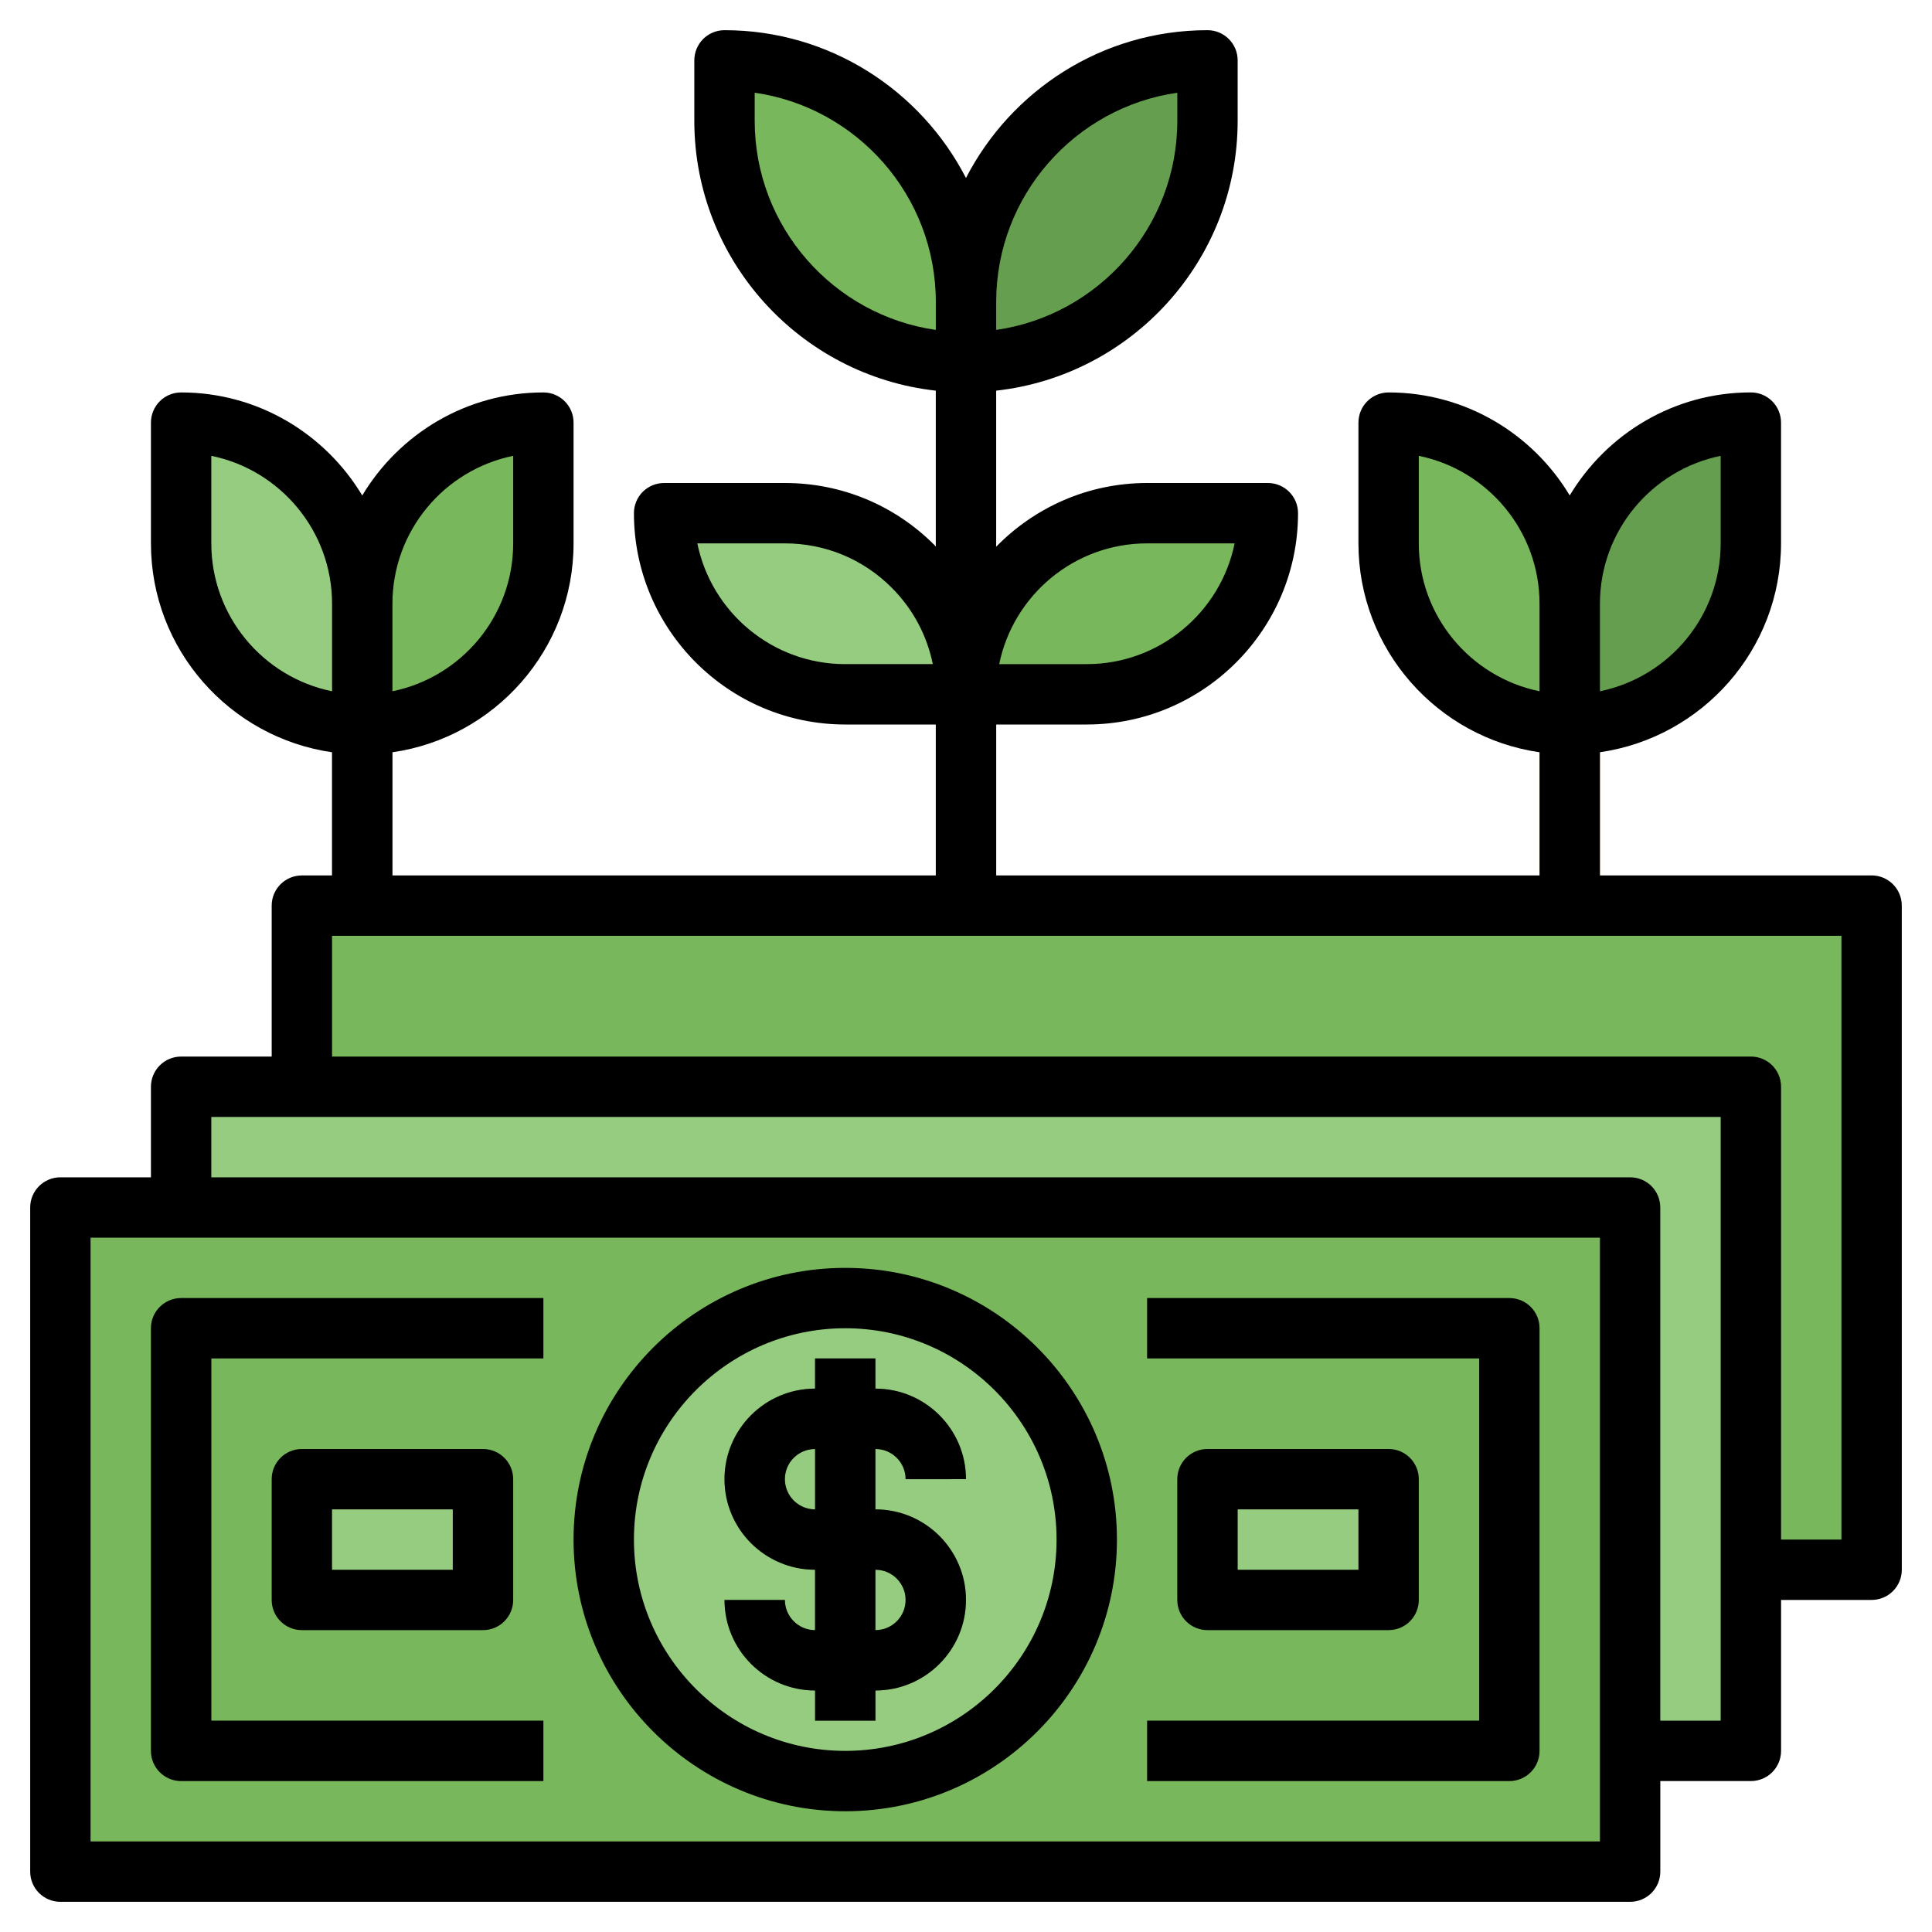
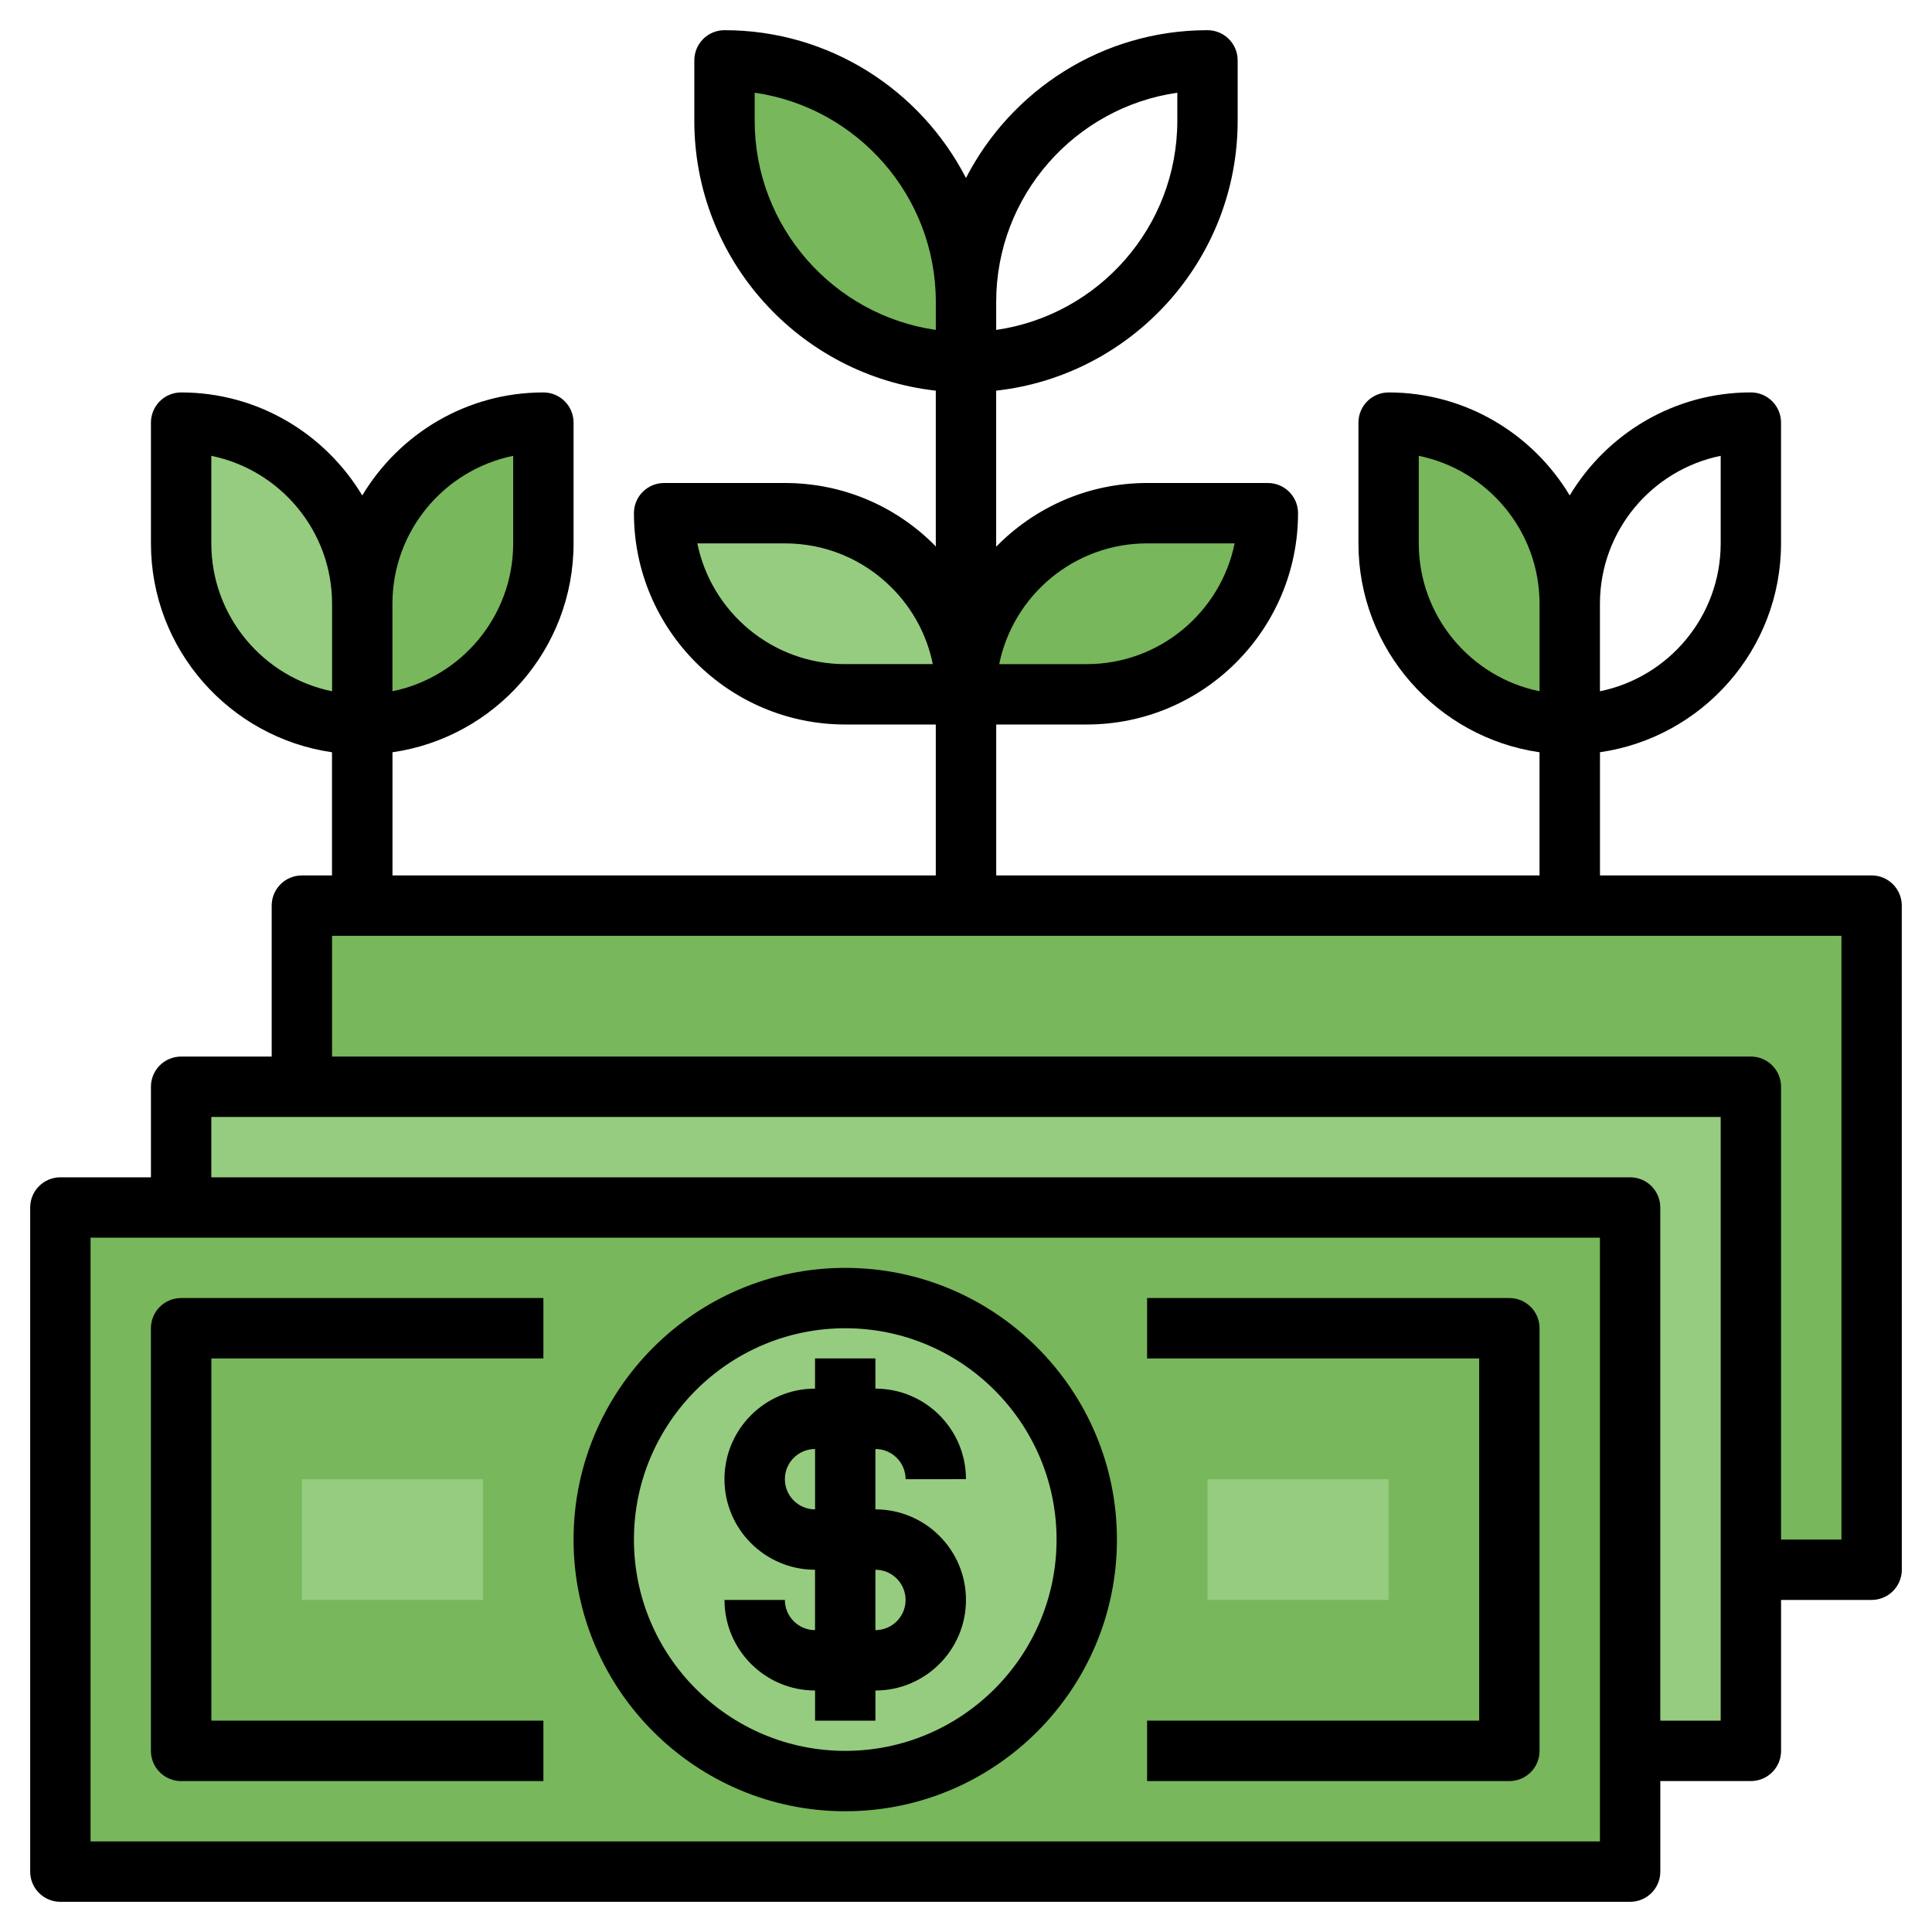
<svg xmlns="http://www.w3.org/2000/svg" id="Layer_3" enable-background="new 0 0 64 64" height="512" viewBox="0 0 64 64" width="512">
  <g>
    <g>
      <path d="m51 23h2v6.999h-2z" fill="#c18e59" />
    </g>
    <g>
      <path d="m11 23h2v6.999h-2z" fill="#c18e59" />
    </g>
    <path d="m2 40h52v22h-52z" fill="#78b75b" transform="matrix(-1 0 0 -1 56 102)" />
    <path d="m6 40v-4h52v22h-4v-18z" fill="#96cc7f" />
    <path d="m10 36v-6h52v22h-4v-16z" fill="#78b75b" />
    <circle cx="28" cy="51" fill="#96cc7f" r="8" />
-     <path d="m29.003 50h-.002v-2h.002c.551 0 .998.448.998 1h2c0-1.654-1.345-3-2.998-3h-.002v-1h-1.999v1c-1.654 0-3 1.346-3 3s1.346 2.999 3 2.999v2c-.552 0-1-.448-1-.999h-2c0 1.654 1.346 2.999 3 2.999v1h1.999v-1h.002c1.653 0 2.998-1.346 2.998-3s-1.345-2.999-2.998-2.999zm-3.001-1c0-.552.448-1 1-1v2c-.552 0-1-.449-1-1zm3.001 4.999h-.002v-2h.002c.551 0 .998.449.998 1.001 0 .551-.447.999-.998.999z" fill="#669e4f" />
    <g>
      <path d="m6.002 58.999h11.999v-2h-10.999v-11.999h10.999v-2h-11.999c-.553 0-1 .447-1 1v14c0 .552.447.999 1 .999z" fill="#669e4f" />
    </g>
    <g>
      <path d="m38.001 59h11.999c.553 0 1-.448 1-1v-14c0-.553-.447-1-1-1h-11.999v2h10.999v12h-10.999z" fill="#669e4f" />
    </g>
    <path d="m40 49h6v4h-6z" fill="#96cc7f" transform="matrix(-1 0 0 -1 86 102)" />
    <path d="m10 49h6v4h-6z" fill="#96cc7f" transform="matrix(-1 0 0 -1 26 102)" />
    <g>
      <path d="m31 11h2v18.999h-2z" fill="#c18e59" />
    </g>
-     <path d="m52 24v-4c0-3.314 2.686-6 6-6v4c0 3.314-2.686 6-6 6z" fill="#669e4f" />
    <path d="m52 24v-4c0-3.314-2.686-6-6-6v4c0 3.314 2.686 6 6 6z" fill="#78b75b" />
    <path d="m12 24v-4c0-3.314 2.686-6 6-6v4c0 3.314-2.686 6-6 6z" fill="#78b75b" />
    <path d="m12 24v-4c0-3.314-2.686-6-6-6v4c0 3.314 2.686 6 6 6z" fill="#96cc7f" />
    <path d="m36 23h-4c0-3.314 2.686-6 6-6h4c0 3.314-2.686 6-6 6z" fill="#78b75b" />
    <path d="m28 23h4c0-3.314-2.686-6-6-6h-4c0 3.314 2.686 6 6 6z" fill="#96cc7f" />
-     <path d="m32 12v-2c0-4.418 3.582-8 8-8v2c0 4.418-3.582 8-8 8z" fill="#669e4f" />
    <path d="m32 12v-2c0-4.418-3.582-8-8-8v2c0 4.418 3.582 8 8 8z" fill="#78b75b" />
    <g>
      <path d="m28 60c4.962 0 9-4.037 9-9s-4.037-9-9-9-9 4.037-9 9c0 4.962 4.037 9 9 9zm0-16c3.859 0 7 3.14 7 7 0 3.859-3.14 7-7 7s-7-3.14-7-7 3.14-7 7-7z" />
      <path d="m26 53h-2c0 1.654 1.346 3 3 3v1h2v-1c1.654 0 2.999-1.346 2.999-3 0-1.655-1.345-3-2.999-3h-.001v-2h.001c.551 0 .999.448.999 1l2-.001c0-1.654-1.345-2.999-2.999-2.999h-.001v-1h-2v1c-1.654 0-3 1.346-3 3s1.346 3 3 3v2c-.551 0-.999-.449-.999-1zm0-4.001c0-.551.448-.999 1-.999v2c-.552 0-1-.449-1-1.001zm2.999 3.001c.552 0 1 .449 1 1 0 .552-.448 1-.999 1h-.001z" />
      <path d="m62.999 29.999c0-.552-.447-1-1-1h-9v-4.08c3.387-.487 6-3.4 6-6.92v-4c0-.553-.447-1-1-1-2.548 0-4.775 1.373-6 3.413-1.224-2.039-3.452-3.412-5.999-3.412-.265 0-.52.105-.707.292s-.293.442-.293.708v4c0 3.519 2.614 6.432 6 6.92v4.08h-18v-5h3c3.859 0 6.999-3.14 6.999-7 0-.553-.447-1-1-1h-4c-1.958 0-3.728.81-5 2.111v-5.17c4.493-.499 8-4.316 8-8.941v-2c0-.553-.447-1-1-1-3.484 0-6.505 1.993-8 4.896-1.495-2.903-4.516-4.896-7.999-4.896-.265 0-.52.105-.707.292s-.293.442-.293.708v2c0 4.624 3.507 8.442 8 8.941v5.164c-.018-.018-.033-.038-.05-.055-1.323-1.322-3.08-2.05-4.95-2.05h-4c-.266 0-.52.105-.708.292-.188.188-.293.443-.292.708 0 3.86 3.141 7 7 7h3v5h-18v-4.08c3.387-.487 6-3.4 6-6.92v-4c0-.553-.447-1-1-1-2.548 0-4.775 1.373-6 3.413-1.225-2.04-3.453-3.413-6-3.413-.265 0-.52.105-.707.292s-.293.442-.293.708v4c0 3.519 2.614 6.432 6 6.92v4.08h-1c-.553 0-1 .447-1 1v5h-3c-.553 0-1 .447-1 1v3h-3c-.552 0-1 .447-1 1v22c0 .552.447 1 1 1h52c.553 0 1-.448 1-1v-3h3c.553 0 1-.448 1-1v-5h3c.265 0 .52-.105.707-.293s.293-.442.293-.707zm-9.999-10c0-2.414 1.72-4.434 4-4.899v2.9c0 2.415-1.72 4.435-4 4.899zm-2.001 2.9c-2.279-.465-4-2.485-4-4.899v-2.9c2.279.465 4 2.485 4 4.899zm-13-4.899h2.9c-.465 2.279-2.485 4-4.899 4h-2.9c.464-2.28 2.484-4 4.899-4zm-10 4c-2.414 0-4.434-1.72-4.899-4h2.9c1.335 0 2.591.52 3.535 1.464.704.704 1.172 1.581 1.365 2.535h-2.901zm5.001-12.001c0-3.52 2.612-6.441 6-6.928v.929c0 3.521-2.612 6.442-6 6.929zm-2.001.93c-3.388-.487-5.999-3.409-5.999-6.929v-.929c3.388.487 6 3.409 6 6.928v.93zm-17.999 9.07c0-2.414 1.72-4.434 4-4.899v2.9c0 2.415-1.72 4.435-4 4.899zm-2.001 2.9c-2.279-.464-3.999-2.484-3.999-4.899v-2.9c2.279.465 4 2.485 4 4.899v2.9zm42 38.101h-49.999v-20h50v20zm4-4h-2v-17c0-.266-.105-.52-.292-.708s-.442-.292-.708-.292h-46.999v-2h50v20zm4.001-6h-2v-15c0-.553-.447-1-1-1h-47v-4h50z" />
      <path d="m6 59h12v-2h-11v-12h11v-2h-12c-.553 0-1 .447-1 1v14c0 .552.447 1 1 1z" />
      <path d="m50.999 58v-14c0-.553-.447-1-1-1h-11.999v2h11v12h-11v2h12c.552 0 .999-.448.999-1z" />
-       <path d="m45.999 54c.553 0 1-.447 1-1v-4c0-.553-.447-1-1-1h-6c-.553 0-1 .447-1 1v4c0 .553.447 1 1 1zm-4.999-4h4v2h-4z" />
-       <path d="m10 48c-.553 0-1 .447-1 1v4c0 .553.447 1 1 1h6c.553 0 1-.447 1-1v-4c0-.553-.447-1-1-1zm4.999 4h-4v-2h4z" />
    </g>
  </g>
</svg>